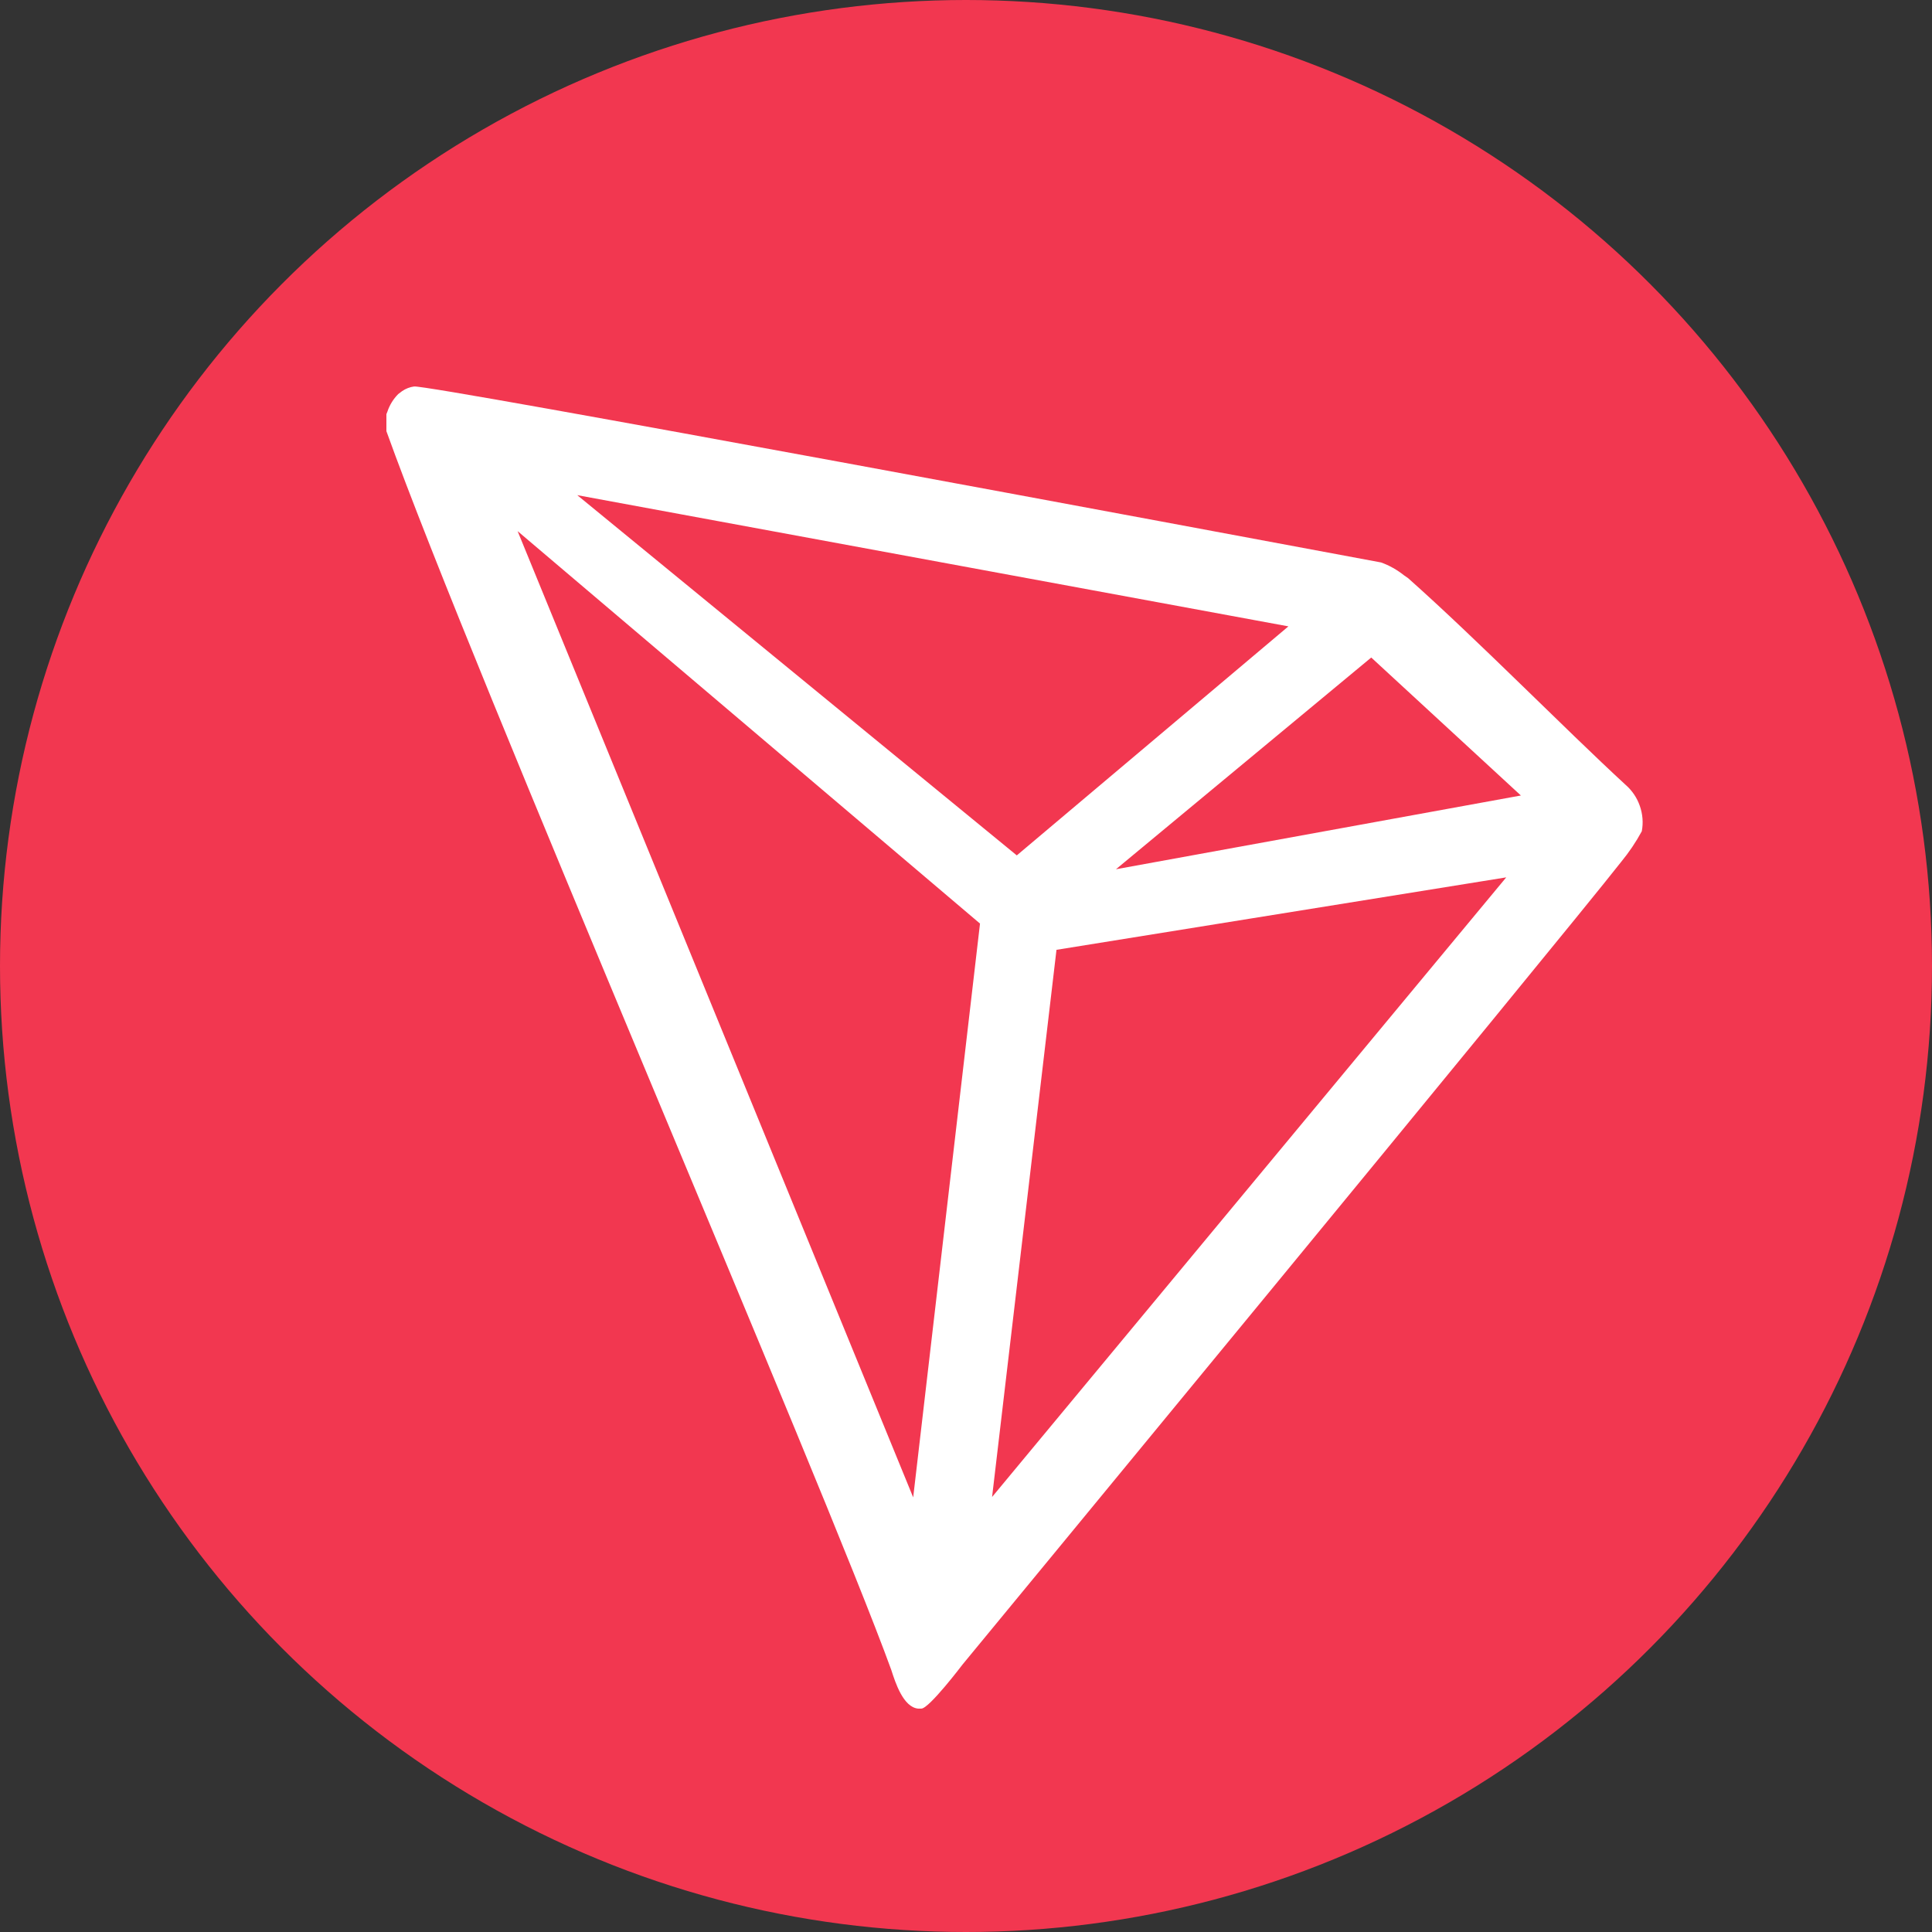
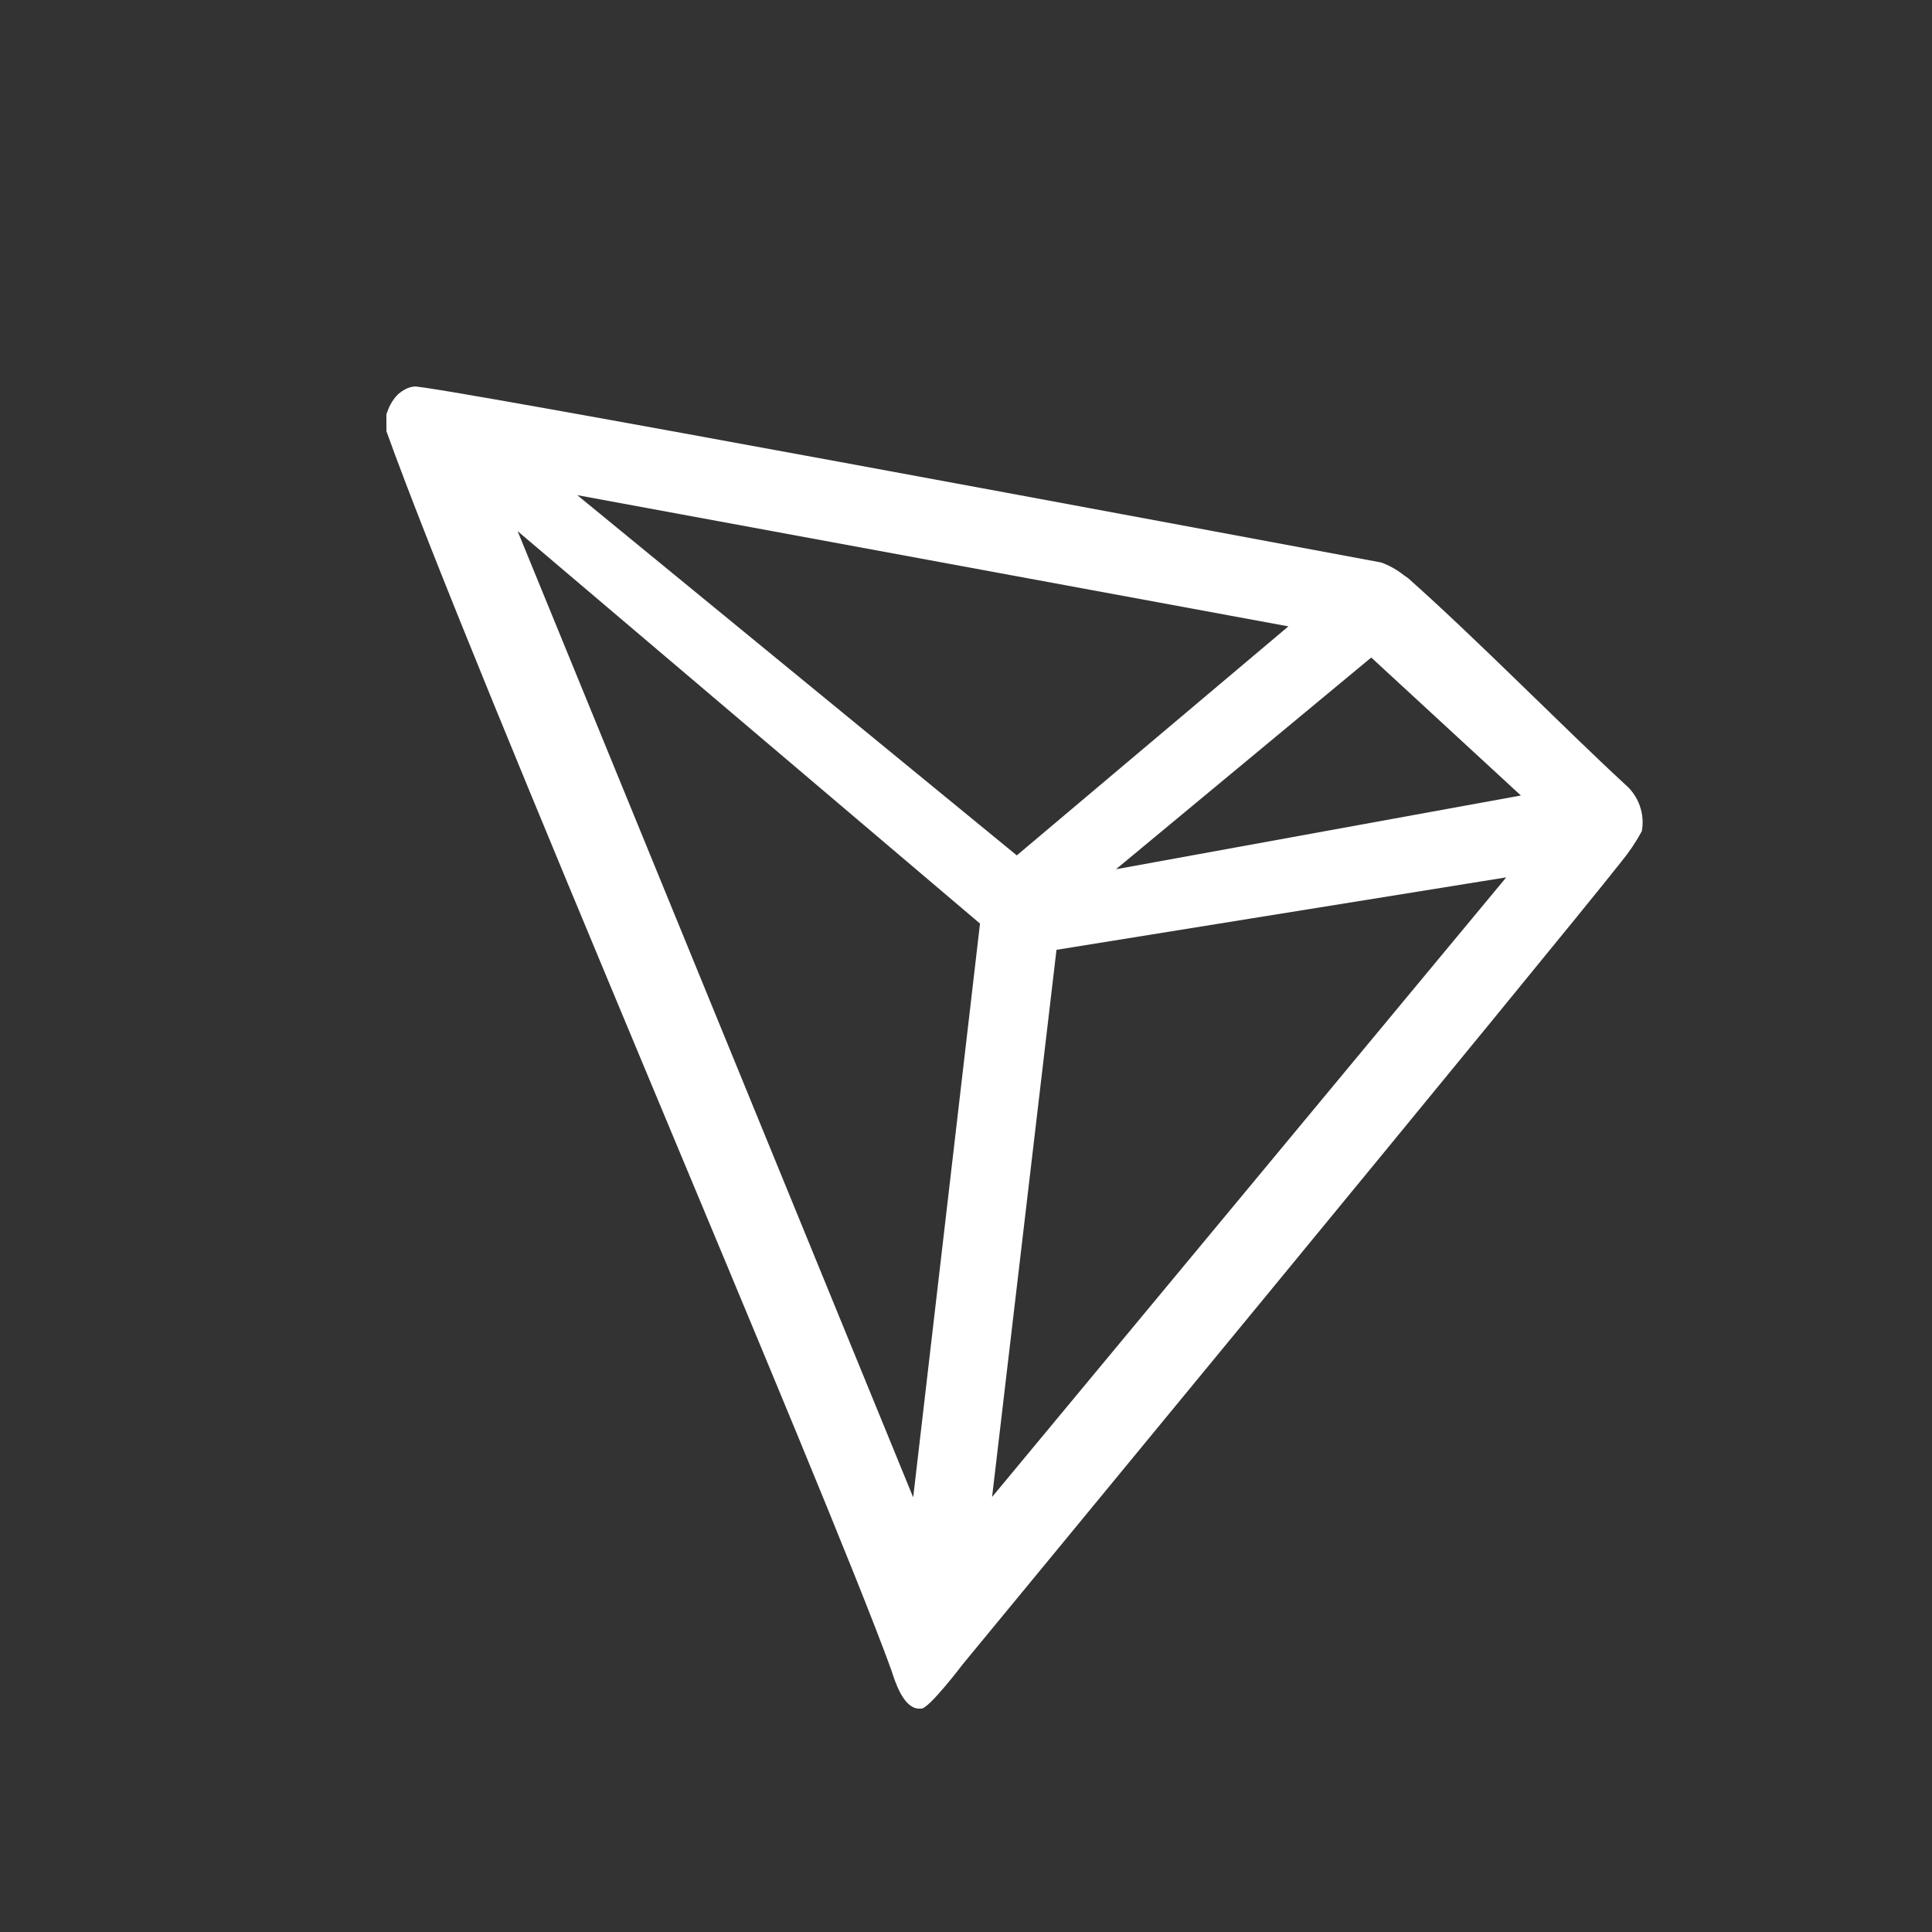
<svg xmlns="http://www.w3.org/2000/svg" width="24" height="24" viewBox="0 0 24 24" fill="none">
  <rect x="0" y="0" width="24" height="24" fill="#333333" stroke="none" />
  <g id="trx">
-     <circle id="Ellipse 6" cx="12" cy="12" r="12" fill="#F23750" />
    <path id="Path 8495" d="M20.192 9.748C19.422 9.038 18.358 7.952 17.492 7.182L17.44 7.146C17.355 7.078 17.259 7.024 17.156 6.987C15.065 6.597 5.336 4.778 5.144 4.801C5.091 4.808 5.04 4.828 4.996 4.858L4.946 4.896C4.886 4.957 4.84 5.031 4.813 5.112L4.8 5.145V5.356C5.895 8.406 10.221 18.401 11.072 20.745C11.123 20.904 11.221 21.207 11.405 21.225H11.445C11.542 21.225 11.958 20.676 11.958 20.676C11.958 20.676 19.387 11.666 20.139 10.706C20.236 10.588 20.322 10.461 20.395 10.326C20.415 10.221 20.406 10.112 20.37 10.01C20.335 9.909 20.273 9.818 20.192 9.748ZM13.863 10.798L17.034 8.168L18.893 9.882L13.863 10.798ZM12.631 10.626L7.171 6.151L16.005 7.781L12.631 10.626ZM13.124 11.799L18.711 10.899L12.324 18.596L13.124 11.799ZM6.43 6.598L12.174 11.473L11.344 18.601L6.43 6.598Z" fill="white" />
  </g>
</svg>